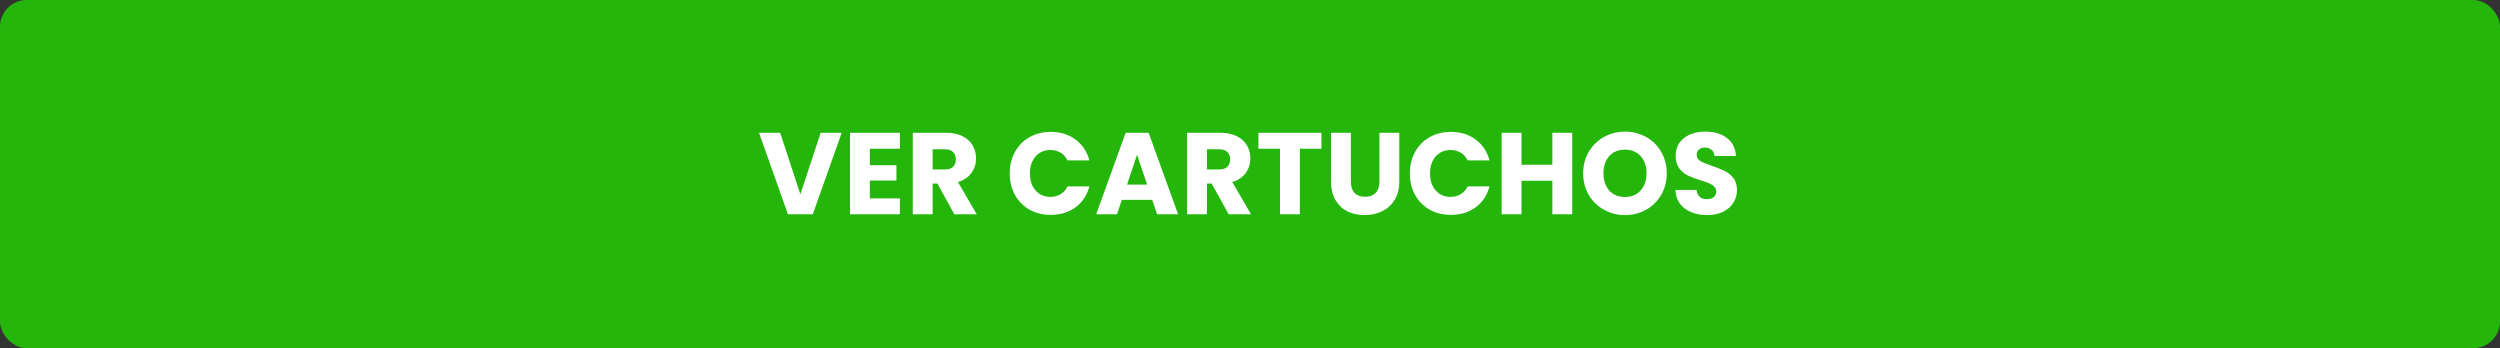
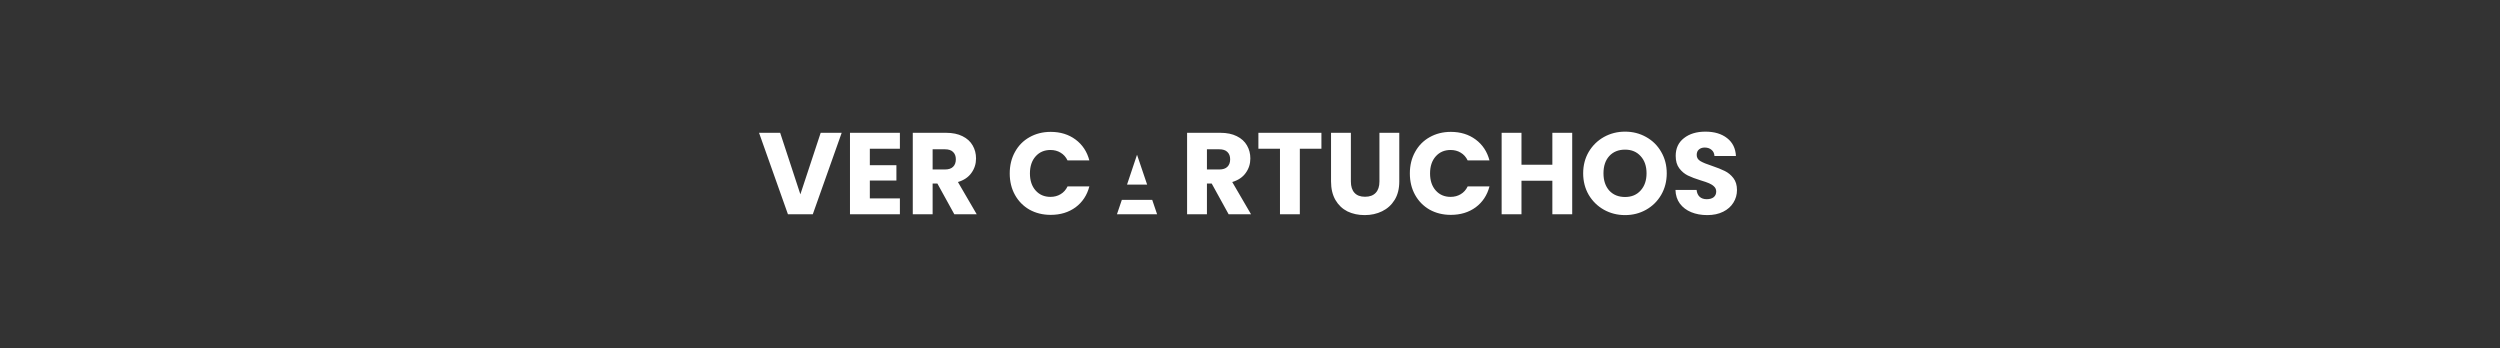
<svg xmlns="http://www.w3.org/2000/svg" width="280" height="39" viewBox="0 0 280 39" fill="none">
  <rect x="0" y="0" width="280" height="39" fill="#333333" stroke="none" />
-   <rect width="280" height="39" rx="3" fill="#25B60C" />
-   <path d="M94.269 14.874L91.032 24H88.25L85.013 14.874H87.379L89.641 21.764L91.916 14.874H94.269ZM97.421 16.655V18.501H100.398V20.217H97.421V22.219H100.788V24H95.198V14.874H100.788V16.655H97.421ZM106.885 24L104.987 20.555H104.454V24H102.231V14.874H105.962C106.682 14.874 107.293 15 107.795 15.251C108.307 15.502 108.688 15.849 108.939 16.291C109.191 16.724 109.316 17.21 109.316 17.747C109.316 18.354 109.143 18.895 108.796 19.372C108.458 19.849 107.956 20.187 107.288 20.386L109.394 24H106.885ZM104.454 18.982H105.832C106.24 18.982 106.543 18.882 106.742 18.683C106.95 18.484 107.054 18.202 107.054 17.838C107.054 17.491 106.95 17.218 106.742 17.019C106.543 16.82 106.24 16.72 105.832 16.72H104.454V18.982ZM113.09 19.424C113.09 18.523 113.285 17.721 113.675 17.019C114.065 16.308 114.606 15.758 115.3 15.368C116.002 14.969 116.795 14.77 117.679 14.77C118.762 14.77 119.689 15.056 120.461 15.628C121.232 16.2 121.748 16.98 122.008 17.968H119.564C119.382 17.587 119.122 17.296 118.784 17.097C118.454 16.898 118.077 16.798 117.653 16.798C116.968 16.798 116.413 17.036 115.989 17.513C115.564 17.99 115.352 18.627 115.352 19.424C115.352 20.221 115.564 20.858 115.989 21.335C116.413 21.812 116.968 22.05 117.653 22.05C118.077 22.05 118.454 21.95 118.784 21.751C119.122 21.552 119.382 21.261 119.564 20.88H122.008C121.748 21.868 121.232 22.648 120.461 23.22C119.689 23.783 118.762 24.065 117.679 24.065C116.795 24.065 116.002 23.87 115.3 23.48C114.606 23.081 114.065 22.531 113.675 21.829C113.285 21.127 113.09 20.325 113.09 19.424ZM129.05 22.388H125.644L125.098 24H122.771L126.073 14.874H128.647L131.949 24H129.596L129.05 22.388ZM128.478 20.672L127.347 17.331L126.229 20.672H128.478ZM137.608 24L135.71 20.555H135.177V24H132.954V14.874H136.685C137.404 14.874 138.015 15 138.518 15.251C139.029 15.502 139.411 15.849 139.662 16.291C139.913 16.724 140.039 17.21 140.039 17.747C140.039 18.354 139.866 18.895 139.519 19.372C139.181 19.849 138.678 20.187 138.011 20.386L140.117 24H137.608ZM135.177 18.982H136.555C136.962 18.982 137.266 18.882 137.465 18.683C137.673 18.484 137.777 18.202 137.777 17.838C137.777 17.491 137.673 17.218 137.465 17.019C137.266 16.82 136.962 16.72 136.555 16.72H135.177V18.982ZM147.999 14.874V16.655H145.581V24H143.358V16.655H140.94V14.874H147.999ZM151.299 14.874V20.334C151.299 20.88 151.433 21.3 151.702 21.595C151.971 21.89 152.365 22.037 152.885 22.037C153.405 22.037 153.804 21.89 154.081 21.595C154.358 21.3 154.497 20.88 154.497 20.334V14.874H156.72V20.321C156.72 21.136 156.547 21.825 156.2 22.388C155.853 22.951 155.385 23.376 154.796 23.662C154.215 23.948 153.565 24.091 152.846 24.091C152.127 24.091 151.481 23.952 150.909 23.675C150.346 23.389 149.899 22.964 149.57 22.401C149.241 21.829 149.076 21.136 149.076 20.321V14.874H151.299ZM157.904 19.424C157.904 18.523 158.099 17.721 158.489 17.019C158.879 16.308 159.421 15.758 160.114 15.368C160.816 14.969 161.609 14.77 162.493 14.77C163.576 14.77 164.504 15.056 165.275 15.628C166.046 16.2 166.562 16.98 166.822 17.968H164.378C164.196 17.587 163.936 17.296 163.598 17.097C163.269 16.898 162.892 16.798 162.467 16.798C161.782 16.798 161.228 17.036 160.803 17.513C160.378 17.99 160.166 18.627 160.166 19.424C160.166 20.221 160.378 20.858 160.803 21.335C161.228 21.812 161.782 22.05 162.467 22.05C162.892 22.05 163.269 21.95 163.598 21.751C163.936 21.552 164.196 21.261 164.378 20.88H166.822C166.562 21.868 166.046 22.648 165.275 23.22C164.504 23.783 163.576 24.065 162.493 24.065C161.609 24.065 160.816 23.87 160.114 23.48C159.421 23.081 158.879 22.531 158.489 21.829C158.099 21.127 157.904 20.325 157.904 19.424ZM176.087 14.874V24H173.864V20.243H170.406V24H168.183V14.874H170.406V18.449H173.864V14.874H176.087ZM182.008 24.091C181.15 24.091 180.362 23.892 179.642 23.493C178.932 23.094 178.364 22.54 177.939 21.829C177.523 21.11 177.315 20.304 177.315 19.411C177.315 18.518 177.523 17.717 177.939 17.006C178.364 16.295 178.932 15.741 179.642 15.342C180.362 14.943 181.15 14.744 182.008 14.744C182.866 14.744 183.651 14.943 184.361 15.342C185.081 15.741 185.644 16.295 186.051 17.006C186.467 17.717 186.675 18.518 186.675 19.411C186.675 20.304 186.467 21.11 186.051 21.829C185.635 22.54 185.072 23.094 184.361 23.493C183.651 23.892 182.866 24.091 182.008 24.091ZM182.008 22.063C182.736 22.063 183.317 21.82 183.75 21.335C184.192 20.85 184.413 20.208 184.413 19.411C184.413 18.605 184.192 17.964 183.75 17.487C183.317 17.002 182.736 16.759 182.008 16.759C181.272 16.759 180.682 16.997 180.24 17.474C179.807 17.951 179.59 18.596 179.59 19.411C179.59 20.217 179.807 20.863 180.24 21.348C180.682 21.825 181.272 22.063 182.008 22.063ZM191.214 24.091C190.547 24.091 189.949 23.983 189.42 23.766C188.891 23.549 188.467 23.229 188.146 22.804C187.834 22.379 187.669 21.868 187.652 21.27H190.018C190.053 21.608 190.17 21.868 190.369 22.05C190.568 22.223 190.828 22.31 191.149 22.31C191.478 22.31 191.738 22.236 191.929 22.089C192.12 21.933 192.215 21.721 192.215 21.452C192.215 21.227 192.137 21.04 191.981 20.893C191.834 20.746 191.647 20.624 191.422 20.529C191.205 20.434 190.893 20.325 190.486 20.204C189.897 20.022 189.416 19.84 189.043 19.658C188.67 19.476 188.35 19.207 188.081 18.852C187.812 18.497 187.678 18.033 187.678 17.461C187.678 16.612 187.986 15.949 188.601 15.472C189.216 14.987 190.018 14.744 191.006 14.744C192.011 14.744 192.822 14.987 193.437 15.472C194.052 15.949 194.382 16.616 194.425 17.474H192.02C192.003 17.179 191.894 16.95 191.695 16.785C191.496 16.612 191.24 16.525 190.928 16.525C190.659 16.525 190.443 16.599 190.278 16.746C190.113 16.885 190.031 17.088 190.031 17.357C190.031 17.652 190.17 17.881 190.447 18.046C190.724 18.211 191.158 18.388 191.747 18.579C192.336 18.778 192.813 18.969 193.177 19.151C193.55 19.333 193.87 19.597 194.139 19.944C194.408 20.291 194.542 20.737 194.542 21.283C194.542 21.803 194.408 22.275 194.139 22.7C193.879 23.125 193.498 23.463 192.995 23.714C192.492 23.965 191.899 24.091 191.214 24.091Z" fill="white" />
+   <path d="M94.269 14.874L91.032 24H88.25L85.013 14.874H87.379L89.641 21.764L91.916 14.874H94.269ZM97.421 16.655V18.501H100.398V20.217H97.421V22.219H100.788V24H95.198V14.874H100.788V16.655H97.421ZM106.885 24L104.987 20.555H104.454V24H102.231V14.874H105.962C106.682 14.874 107.293 15 107.795 15.251C108.307 15.502 108.688 15.849 108.939 16.291C109.191 16.724 109.316 17.21 109.316 17.747C109.316 18.354 109.143 18.895 108.796 19.372C108.458 19.849 107.956 20.187 107.288 20.386L109.394 24H106.885ZM104.454 18.982H105.832C106.24 18.982 106.543 18.882 106.742 18.683C106.95 18.484 107.054 18.202 107.054 17.838C107.054 17.491 106.95 17.218 106.742 17.019C106.543 16.82 106.24 16.72 105.832 16.72H104.454V18.982ZM113.09 19.424C113.09 18.523 113.285 17.721 113.675 17.019C114.065 16.308 114.606 15.758 115.3 15.368C116.002 14.969 116.795 14.77 117.679 14.77C118.762 14.77 119.689 15.056 120.461 15.628C121.232 16.2 121.748 16.98 122.008 17.968H119.564C119.382 17.587 119.122 17.296 118.784 17.097C118.454 16.898 118.077 16.798 117.653 16.798C116.968 16.798 116.413 17.036 115.989 17.513C115.564 17.99 115.352 18.627 115.352 19.424C115.352 20.221 115.564 20.858 115.989 21.335C116.413 21.812 116.968 22.05 117.653 22.05C118.077 22.05 118.454 21.95 118.784 21.751C119.122 21.552 119.382 21.261 119.564 20.88H122.008C121.748 21.868 121.232 22.648 120.461 23.22C119.689 23.783 118.762 24.065 117.679 24.065C116.795 24.065 116.002 23.87 115.3 23.48C114.606 23.081 114.065 22.531 113.675 21.829C113.285 21.127 113.09 20.325 113.09 19.424ZM129.05 22.388H125.644L125.098 24H122.771H128.647L131.949 24H129.596L129.05 22.388ZM128.478 20.672L127.347 17.331L126.229 20.672H128.478ZM137.608 24L135.71 20.555H135.177V24H132.954V14.874H136.685C137.404 14.874 138.015 15 138.518 15.251C139.029 15.502 139.411 15.849 139.662 16.291C139.913 16.724 140.039 17.21 140.039 17.747C140.039 18.354 139.866 18.895 139.519 19.372C139.181 19.849 138.678 20.187 138.011 20.386L140.117 24H137.608ZM135.177 18.982H136.555C136.962 18.982 137.266 18.882 137.465 18.683C137.673 18.484 137.777 18.202 137.777 17.838C137.777 17.491 137.673 17.218 137.465 17.019C137.266 16.82 136.962 16.72 136.555 16.72H135.177V18.982ZM147.999 14.874V16.655H145.581V24H143.358V16.655H140.94V14.874H147.999ZM151.299 14.874V20.334C151.299 20.88 151.433 21.3 151.702 21.595C151.971 21.89 152.365 22.037 152.885 22.037C153.405 22.037 153.804 21.89 154.081 21.595C154.358 21.3 154.497 20.88 154.497 20.334V14.874H156.72V20.321C156.72 21.136 156.547 21.825 156.2 22.388C155.853 22.951 155.385 23.376 154.796 23.662C154.215 23.948 153.565 24.091 152.846 24.091C152.127 24.091 151.481 23.952 150.909 23.675C150.346 23.389 149.899 22.964 149.57 22.401C149.241 21.829 149.076 21.136 149.076 20.321V14.874H151.299ZM157.904 19.424C157.904 18.523 158.099 17.721 158.489 17.019C158.879 16.308 159.421 15.758 160.114 15.368C160.816 14.969 161.609 14.77 162.493 14.77C163.576 14.77 164.504 15.056 165.275 15.628C166.046 16.2 166.562 16.98 166.822 17.968H164.378C164.196 17.587 163.936 17.296 163.598 17.097C163.269 16.898 162.892 16.798 162.467 16.798C161.782 16.798 161.228 17.036 160.803 17.513C160.378 17.99 160.166 18.627 160.166 19.424C160.166 20.221 160.378 20.858 160.803 21.335C161.228 21.812 161.782 22.05 162.467 22.05C162.892 22.05 163.269 21.95 163.598 21.751C163.936 21.552 164.196 21.261 164.378 20.88H166.822C166.562 21.868 166.046 22.648 165.275 23.22C164.504 23.783 163.576 24.065 162.493 24.065C161.609 24.065 160.816 23.87 160.114 23.48C159.421 23.081 158.879 22.531 158.489 21.829C158.099 21.127 157.904 20.325 157.904 19.424ZM176.087 14.874V24H173.864V20.243H170.406V24H168.183V14.874H170.406V18.449H173.864V14.874H176.087ZM182.008 24.091C181.15 24.091 180.362 23.892 179.642 23.493C178.932 23.094 178.364 22.54 177.939 21.829C177.523 21.11 177.315 20.304 177.315 19.411C177.315 18.518 177.523 17.717 177.939 17.006C178.364 16.295 178.932 15.741 179.642 15.342C180.362 14.943 181.15 14.744 182.008 14.744C182.866 14.744 183.651 14.943 184.361 15.342C185.081 15.741 185.644 16.295 186.051 17.006C186.467 17.717 186.675 18.518 186.675 19.411C186.675 20.304 186.467 21.11 186.051 21.829C185.635 22.54 185.072 23.094 184.361 23.493C183.651 23.892 182.866 24.091 182.008 24.091ZM182.008 22.063C182.736 22.063 183.317 21.82 183.75 21.335C184.192 20.85 184.413 20.208 184.413 19.411C184.413 18.605 184.192 17.964 183.75 17.487C183.317 17.002 182.736 16.759 182.008 16.759C181.272 16.759 180.682 16.997 180.24 17.474C179.807 17.951 179.59 18.596 179.59 19.411C179.59 20.217 179.807 20.863 180.24 21.348C180.682 21.825 181.272 22.063 182.008 22.063ZM191.214 24.091C190.547 24.091 189.949 23.983 189.42 23.766C188.891 23.549 188.467 23.229 188.146 22.804C187.834 22.379 187.669 21.868 187.652 21.27H190.018C190.053 21.608 190.17 21.868 190.369 22.05C190.568 22.223 190.828 22.31 191.149 22.31C191.478 22.31 191.738 22.236 191.929 22.089C192.12 21.933 192.215 21.721 192.215 21.452C192.215 21.227 192.137 21.04 191.981 20.893C191.834 20.746 191.647 20.624 191.422 20.529C191.205 20.434 190.893 20.325 190.486 20.204C189.897 20.022 189.416 19.84 189.043 19.658C188.67 19.476 188.35 19.207 188.081 18.852C187.812 18.497 187.678 18.033 187.678 17.461C187.678 16.612 187.986 15.949 188.601 15.472C189.216 14.987 190.018 14.744 191.006 14.744C192.011 14.744 192.822 14.987 193.437 15.472C194.052 15.949 194.382 16.616 194.425 17.474H192.02C192.003 17.179 191.894 16.95 191.695 16.785C191.496 16.612 191.24 16.525 190.928 16.525C190.659 16.525 190.443 16.599 190.278 16.746C190.113 16.885 190.031 17.088 190.031 17.357C190.031 17.652 190.17 17.881 190.447 18.046C190.724 18.211 191.158 18.388 191.747 18.579C192.336 18.778 192.813 18.969 193.177 19.151C193.55 19.333 193.87 19.597 194.139 19.944C194.408 20.291 194.542 20.737 194.542 21.283C194.542 21.803 194.408 22.275 194.139 22.7C193.879 23.125 193.498 23.463 192.995 23.714C192.492 23.965 191.899 24.091 191.214 24.091Z" fill="white" />
</svg>